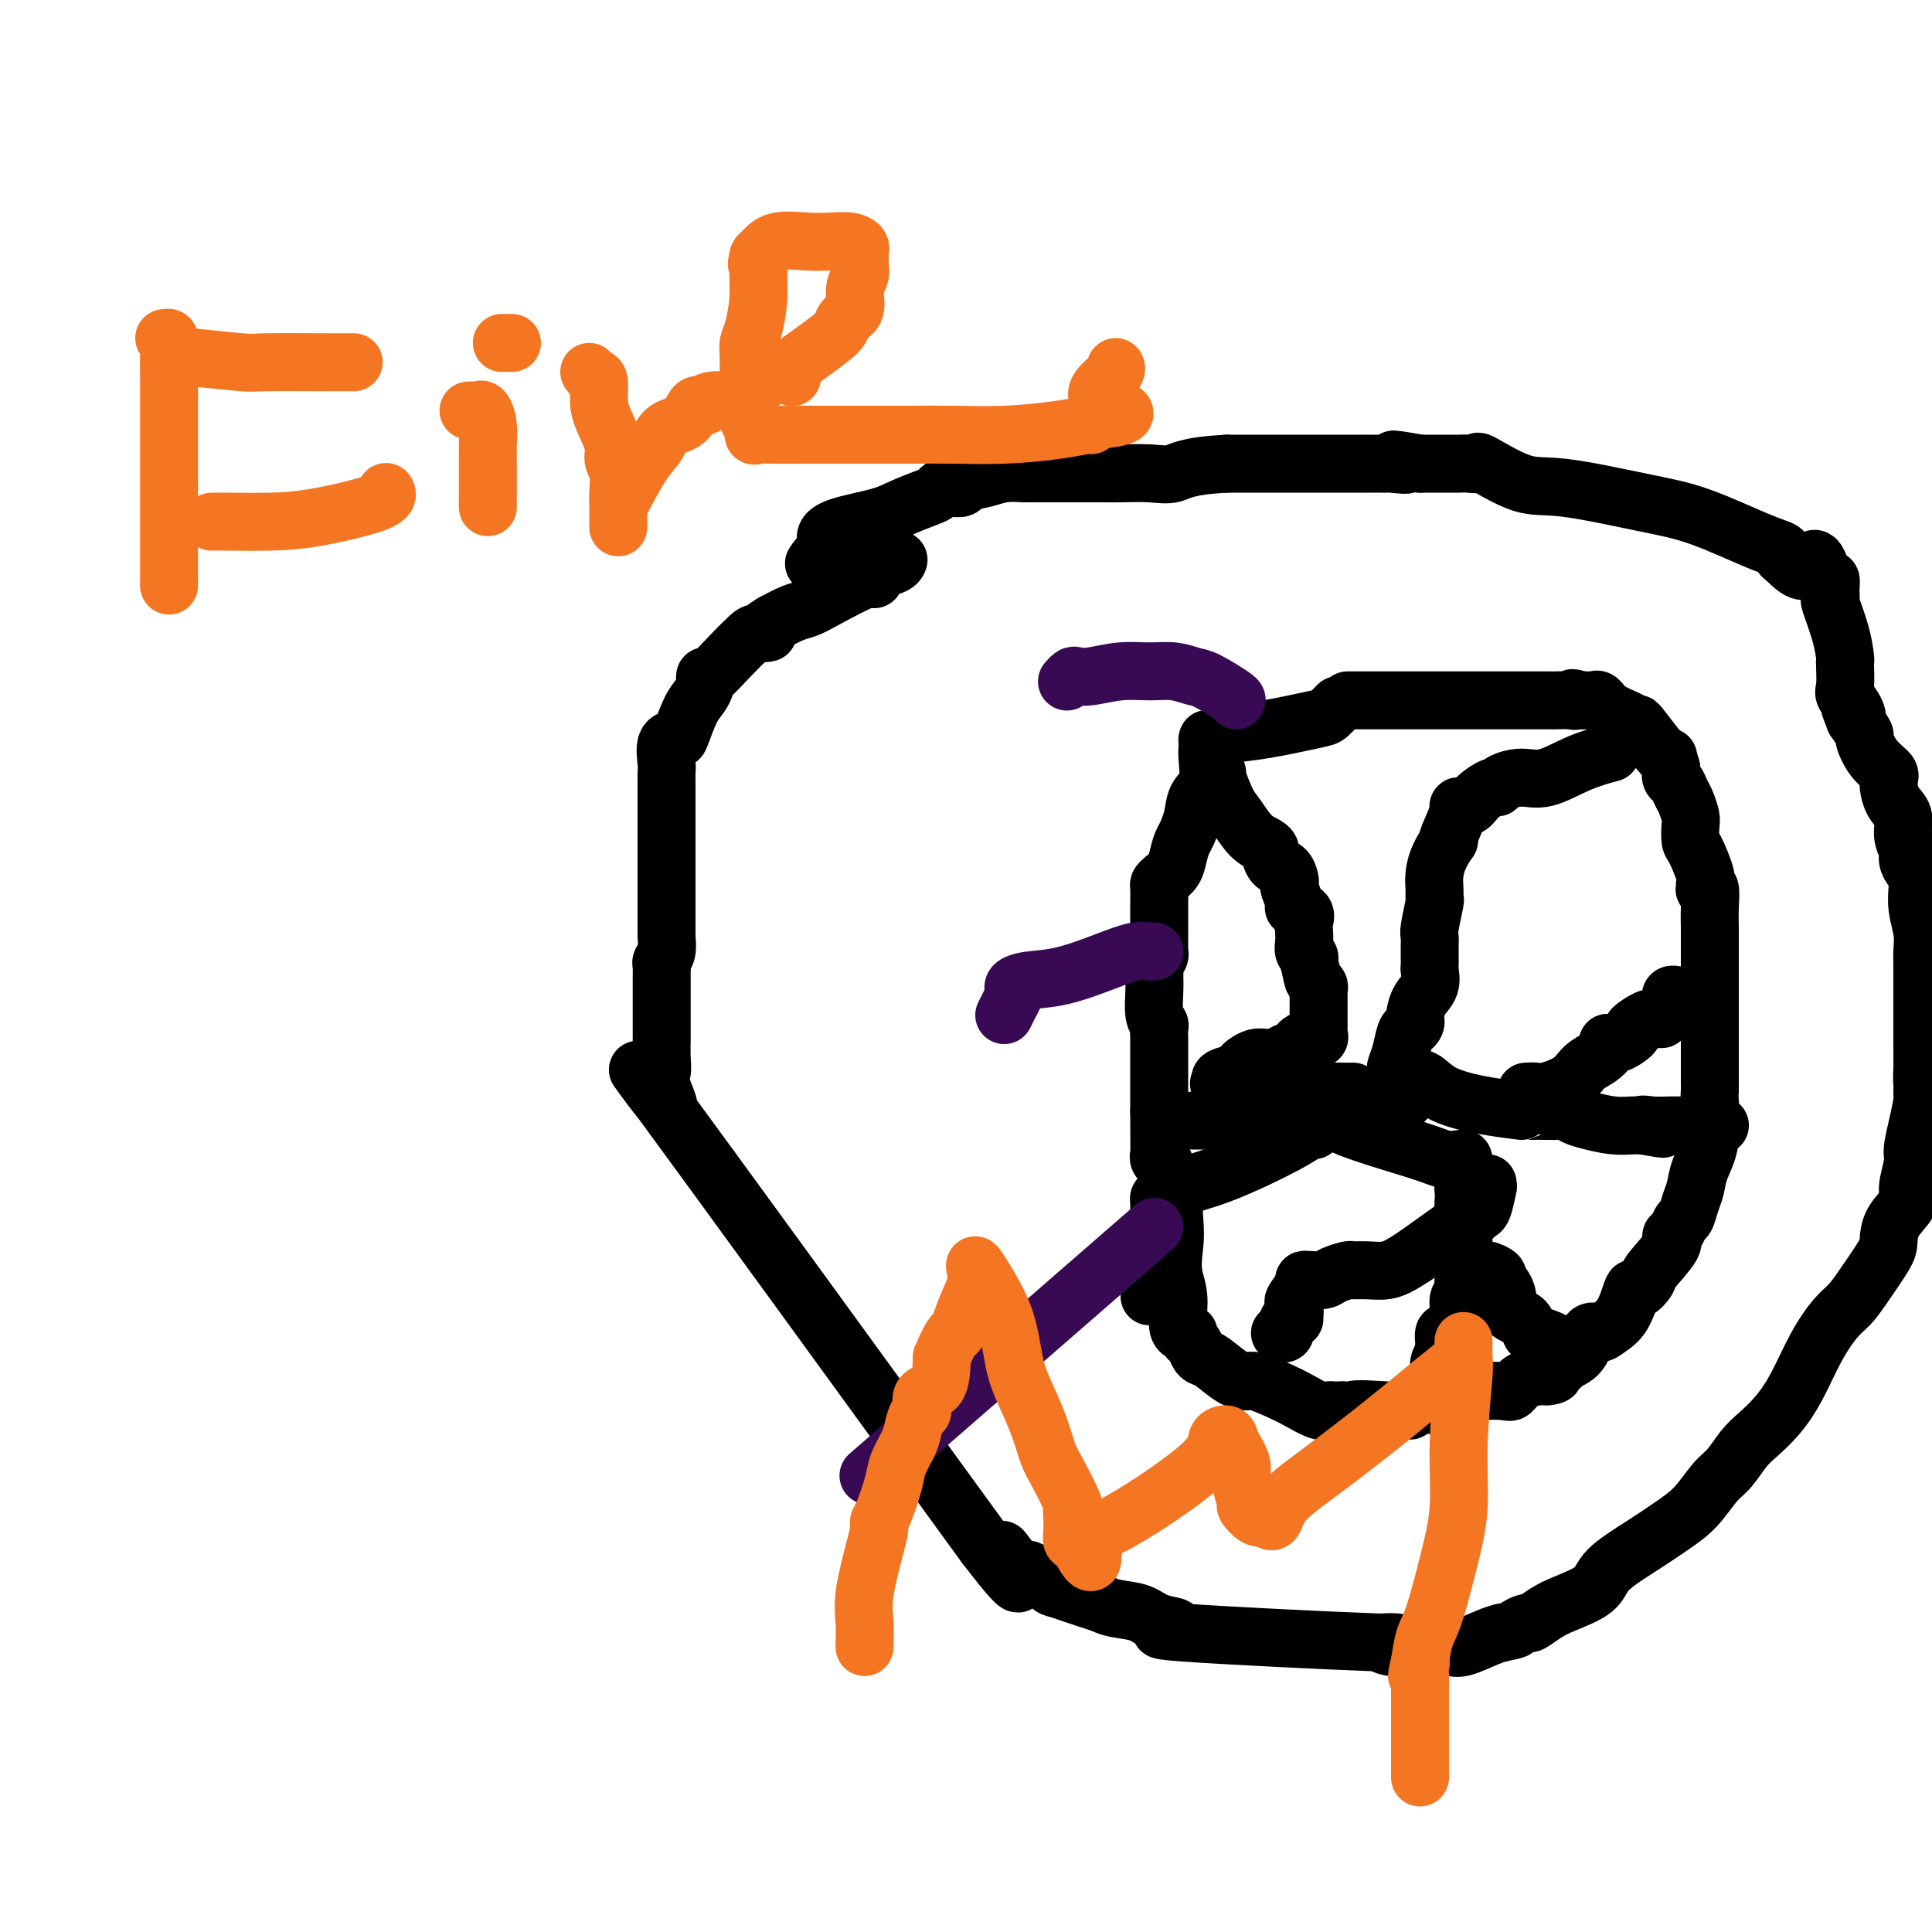
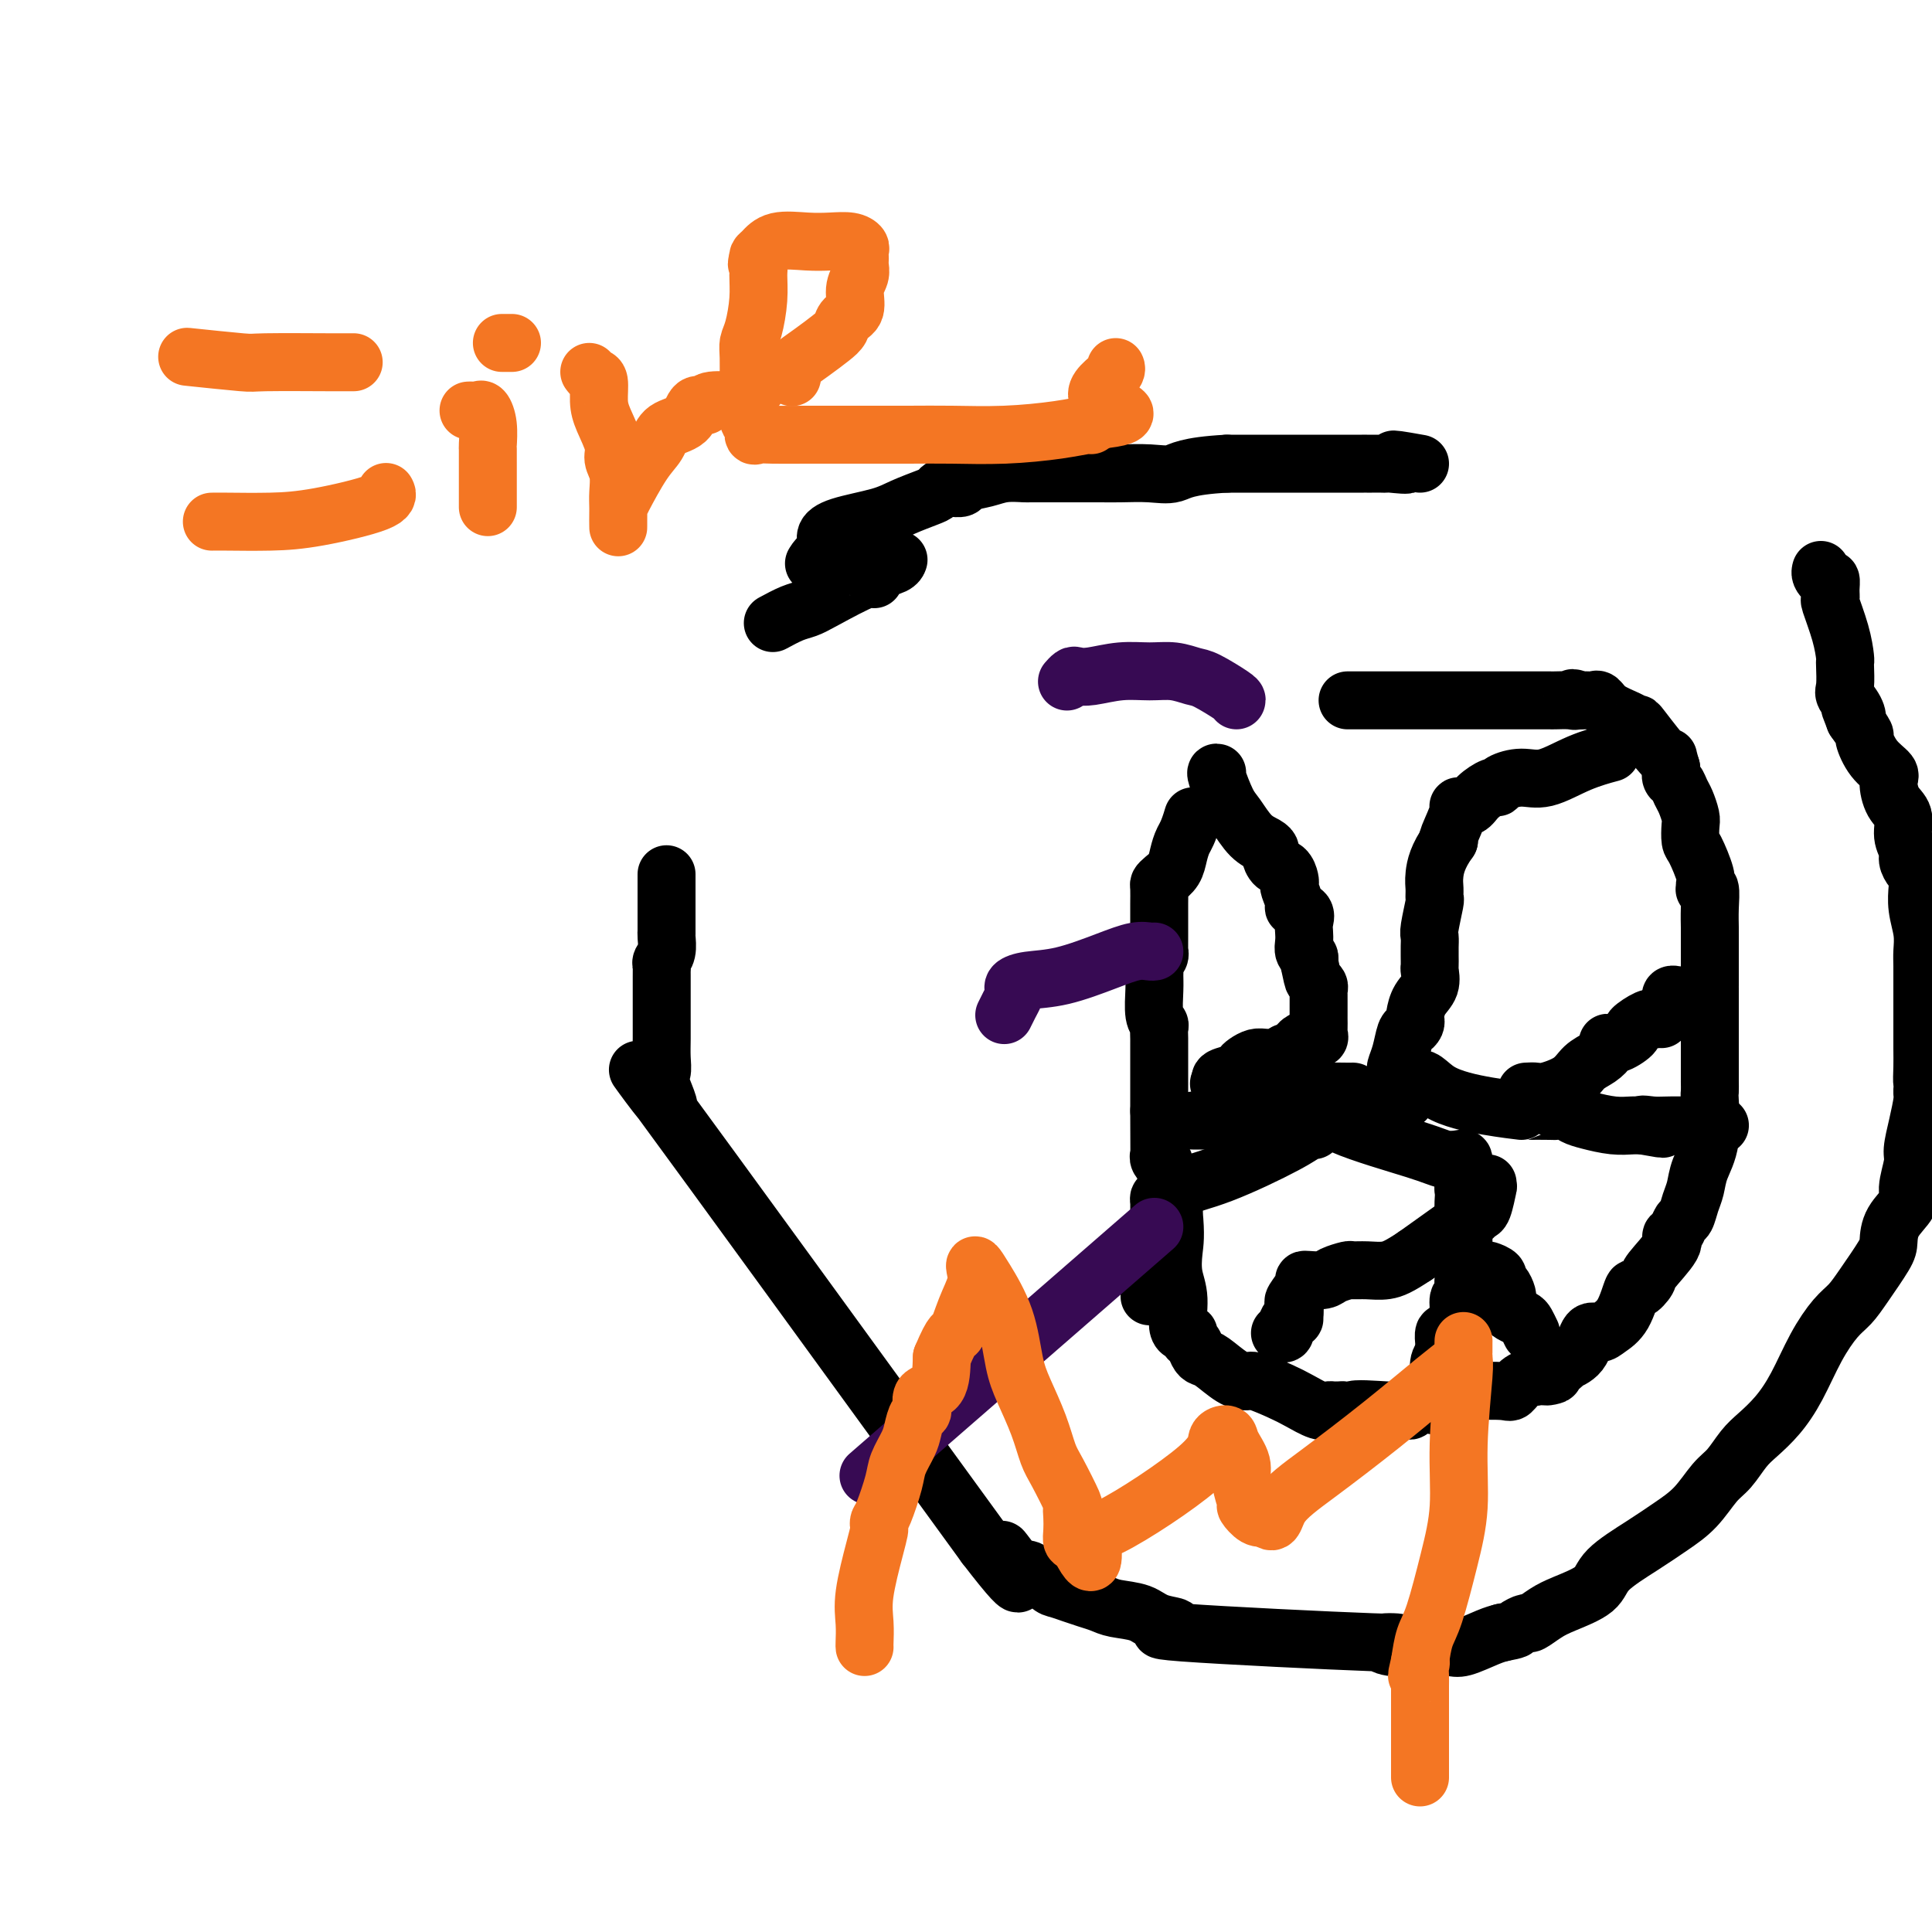
<svg xmlns="http://www.w3.org/2000/svg" viewBox="0 0 400 400" version="1.1">
  <g fill="none" stroke="#000000" stroke-width="12" stroke-linecap="round" stroke-linejoin="round">
    <path d="M186,116c0.030,-0.088 0.061,-0.177 0,0c-0.061,0.177 -0.213,0.618 -1,1c-0.787,0.382 -2.209,0.704 -3,1c-0.791,0.296 -0.949,0.566 -1,1c-0.051,0.434 0.006,1.033 0,1c-0.006,-0.033 -0.076,-0.697 -2,0c-1.924,0.697 -5.701,2.754 -8,4c-2.299,1.246 -3.119,1.682 -4,2c-0.881,0.318 -1.823,0.520 -3,1c-1.177,0.480 -2.588,1.240 -4,2" />
-     <path d="M160,129c-4.147,2.468 -1.514,2.137 -1,2c0.514,-0.137 -1.092,-0.080 -2,0c-0.908,0.080 -1.119,0.182 -2,1c-0.881,0.818 -2.432,2.351 -4,4c-1.568,1.649 -3.155,3.414 -4,4c-0.845,0.586 -0.950,-0.008 -1,0c-0.050,0.008 -0.045,0.619 0,1c0.045,0.381 0.129,0.533 0,1c-0.129,0.467 -0.473,1.250 -1,2c-0.527,0.750 -1.237,1.468 -2,3c-0.763,1.532 -1.577,3.877 -2,5c-0.423,1.123 -0.453,1.025 -1,1c-0.547,-0.025 -1.611,0.022 -2,1c-0.389,0.978 -0.104,2.886 0,4c0.104,1.114 0.028,1.435 0,2c-0.028,0.565 -0.007,1.375 0,2c0.007,0.625 0.002,1.064 0,2c-0.002,0.936 -0.001,2.367 0,3c0.001,0.633 0.000,0.466 0,1c-0.000,0.534 -0.000,1.768 0,3c0.000,1.232 0.000,2.463 0,3c-0.000,0.537 -0.000,0.381 0,1c0.000,0.619 0.000,2.013 0,3c-0.000,0.987 -0.000,1.568 0,2c0.000,0.432 0.000,0.716 0,1" />
    <path d="M138,181c-0.000,4.516 -0.000,2.307 0,2c0.000,-0.307 0.000,1.287 0,2c-0.000,0.713 -0.000,0.546 0,1c0.000,0.454 0.001,1.529 0,3c-0.001,1.471 -0.004,3.340 0,4c0.004,0.660 0.015,0.113 0,0c-0.015,-0.113 -0.057,0.207 0,1c0.057,0.793 0.211,2.058 0,3c-0.211,0.942 -0.789,1.562 -1,2c-0.211,0.438 -0.057,0.693 0,1c0.057,0.307 0.015,0.665 0,1c-0.015,0.335 -0.004,0.648 0,1c0.004,0.352 0.001,0.743 0,1c-0.001,0.257 -0.001,0.379 0,1c0.001,0.621 0.001,1.742 0,3c-0.001,1.258 -0.004,2.652 0,4c0.004,1.348 0.014,2.650 0,4c-0.014,1.350 -0.053,2.749 0,4c0.053,1.251 0.199,2.355 0,3c-0.199,0.645 -0.744,0.833 0,3c0.744,2.167 2.777,6.314 0,3c-2.777,-3.314 -10.365,-14.090 0,0c10.365,14.090 38.682,53.045 67,92" />
    <path d="M204,320c11.182,14.568 5.639,4.989 4,2c-1.639,-2.989 0.628,0.614 2,2c1.372,1.386 1.851,0.557 3,1c1.149,0.443 2.969,2.160 4,3c1.031,0.840 1.274,0.803 2,1c0.726,0.197 1.934,0.629 3,1c1.066,0.371 1.990,0.680 3,1c1.010,0.320 2.104,0.649 3,1c0.896,0.351 1.592,0.723 3,1c1.408,0.277 3.526,0.460 5,1c1.474,0.540 2.302,1.436 4,2c1.698,0.564 4.266,0.796 3,1c-1.266,0.204 -6.365,0.380 2,1c8.365,0.620 30.193,1.683 39,2c8.807,0.317 4.594,-0.112 3,0c-1.594,0.112 -0.567,0.764 1,1c1.567,0.236 3.676,0.057 5,0c1.324,-0.057 1.863,0.010 3,0c1.137,-0.010 2.872,-0.095 4,0c1.128,0.095 1.650,0.372 3,0c1.350,-0.372 3.529,-1.392 5,-2c1.471,-0.608 2.236,-0.804 3,-1" />
    <path d="M311,338c3.349,-0.623 2.721,-0.680 3,-1c0.279,-0.320 1.465,-0.903 2,-1c0.535,-0.097 0.418,0.293 1,0c0.582,-0.293 1.862,-1.267 3,-2c1.138,-0.733 2.134,-1.224 4,-2c1.866,-0.776 4.603,-1.837 6,-3c1.397,-1.163 1.455,-2.430 3,-4c1.545,-1.570 4.577,-3.444 7,-5c2.423,-1.556 4.238,-2.794 6,-4c1.762,-1.206 3.471,-2.380 5,-4c1.529,-1.620 2.877,-3.685 4,-5c1.123,-1.315 2.022,-1.881 3,-3c0.978,-1.119 2.035,-2.790 3,-4c0.965,-1.210 1.837,-1.959 3,-3c1.163,-1.041 2.619,-2.375 4,-4c1.381,-1.625 2.689,-3.541 4,-6c1.311,-2.459 2.624,-5.460 4,-8c1.376,-2.540 2.813,-4.618 4,-6c1.187,-1.382 2.122,-2.066 3,-3c0.878,-0.934 1.697,-2.116 3,-4c1.303,-1.884 3.090,-4.469 4,-6c0.910,-1.531 0.941,-2.007 1,-3c0.059,-0.993 0.145,-2.505 1,-4c0.855,-1.495 2.481,-2.975 3,-4c0.519,-1.025 -0.067,-1.594 0,-3c0.067,-1.406 0.789,-3.647 1,-5c0.211,-1.353 -0.088,-1.816 0,-3c0.088,-1.184 0.562,-3.088 1,-5c0.438,-1.912 0.839,-3.832 1,-5c0.161,-1.168 0.080,-1.584 0,-2" />
    <path d="M398,226c0.464,-3.873 0.124,-2.054 0,-2c-0.124,0.054 -0.033,-1.655 0,-3c0.033,-1.345 0.009,-2.325 0,-4c-0.009,-1.675 -0.002,-4.047 0,-5c0.002,-0.953 0.001,-0.489 0,-1c-0.001,-0.511 -0.000,-1.998 0,-3c0.000,-1.002 0.001,-1.519 0,-2c-0.001,-0.481 -0.004,-0.925 0,-2c0.004,-1.075 0.015,-2.782 0,-4c-0.015,-1.218 -0.057,-1.947 0,-3c0.057,-1.053 0.211,-2.429 0,-4c-0.211,-1.571 -0.788,-3.338 -1,-5c-0.212,-1.662 -0.060,-3.218 0,-4c0.060,-0.782 0.026,-0.790 0,-1c-0.026,-0.210 -0.044,-0.622 0,-1c0.044,-0.378 0.151,-0.722 0,-1c-0.151,-0.278 -0.561,-0.490 -1,-1c-0.439,-0.510 -0.909,-1.317 -1,-2c-0.091,-0.683 0.195,-1.240 0,-2c-0.195,-0.760 -0.873,-1.722 -1,-3c-0.127,-1.278 0.297,-2.872 0,-4c-0.297,-1.128 -1.313,-1.791 -2,-3c-0.687,-1.209 -1.044,-2.963 -1,-4c0.044,-1.037 0.490,-1.358 0,-2c-0.490,-0.642 -1.915,-1.605 -3,-3c-1.085,-1.395 -1.831,-3.222 -2,-4c-0.169,-0.778 0.237,-0.508 0,-1c-0.237,-0.492 -1.119,-1.746 -2,-3" />
    <path d="M384,149c-2.044,-5.161 -0.653,-2.062 0,-1c0.653,1.062 0.567,0.089 0,-1c-0.567,-1.089 -1.616,-2.292 -2,-3c-0.384,-0.708 -0.105,-0.921 0,-2c0.105,-1.079 0.035,-3.025 0,-4c-0.035,-0.975 -0.034,-0.978 0,-1c0.034,-0.022 0.100,-0.064 0,-1c-0.100,-0.936 -0.366,-2.766 -1,-5c-0.634,-2.234 -1.637,-4.871 -2,-6c-0.363,-1.129 -0.087,-0.750 0,-1c0.087,-0.250 -0.015,-1.128 0,-2c0.015,-0.872 0.148,-1.739 0,-2c-0.148,-0.261 -0.578,0.084 -1,0c-0.422,-0.084 -0.835,-0.595 -1,-1c-0.165,-0.405 -0.083,-0.702 0,-1" />
-     <path d="M377,118c-1.539,-4.687 -1.885,-0.905 -3,0c-1.115,0.905 -2.997,-1.066 -4,-2c-1.003,-0.934 -1.125,-0.829 -1,-1c0.125,-0.171 0.499,-0.618 0,-1c-0.499,-0.382 -1.872,-0.701 -5,-2c-3.128,-1.299 -8.013,-3.579 -12,-5c-3.987,-1.421 -7.077,-1.985 -12,-3c-4.923,-1.015 -11.679,-2.482 -16,-3c-4.321,-0.518 -6.207,-0.086 -9,-1c-2.793,-0.914 -6.493,-3.173 -8,-4c-1.507,-0.827 -0.821,-0.222 -1,0c-0.179,0.222 -1.223,0.059 -2,0c-0.777,-0.059 -1.286,-0.016 -2,0c-0.714,0.016 -1.633,0.005 -3,0c-1.367,-0.005 -3.184,-0.002 -5,0" />
    <path d="M294,96c-9.484,-1.702 -4.194,-0.456 -3,0c1.194,0.456 -1.707,0.122 -3,0c-1.293,-0.122 -0.979,-0.033 -1,0c-0.021,0.033 -0.378,0.009 -1,0c-0.622,-0.009 -1.508,-0.002 -2,0c-0.492,0.002 -0.590,0.001 -1,0c-0.410,-0.001 -1.132,-0.000 -1,0c0.132,0.000 1.117,0.000 -1,0c-2.117,-0.000 -7.336,-0.000 -10,0c-2.664,0.000 -2.773,0.000 -3,0c-0.227,-0.000 -0.571,-0.000 -1,0c-0.429,0.000 -0.942,0.000 -1,0c-0.058,-0.000 0.340,-0.000 0,0c-0.340,0.000 -1.417,0.000 -2,0c-0.583,-0.000 -0.672,-0.000 -1,0c-0.328,0.000 -0.896,0.000 -1,0c-0.104,-0.000 0.256,-0.000 -1,0c-1.256,0.000 -4.128,0.000 -7,0" />
    <path d="M254,96c-8.459,0.453 -9.607,1.585 -11,2c-1.393,0.415 -3.033,0.111 -5,0c-1.967,-0.111 -4.263,-0.030 -6,0c-1.737,0.030 -2.916,0.008 -4,0c-1.084,-0.008 -2.074,-0.002 -4,0c-1.926,0.002 -4.790,0.001 -6,0c-1.210,-0.001 -0.767,-0.001 -1,0c-0.233,0.001 -1.142,0.003 -2,0c-0.858,-0.003 -1.666,-0.012 -2,0c-0.334,0.012 -0.193,0.046 -1,0c-0.807,-0.046 -2.563,-0.170 -4,0c-1.437,0.170 -2.556,0.634 -4,1c-1.444,0.366 -3.213,0.633 -4,1c-0.787,0.367 -0.592,0.834 -1,1c-0.408,0.166 -1.419,0.033 -2,0c-0.581,-0.033 -0.732,0.036 -1,0c-0.268,-0.036 -0.654,-0.175 -1,0c-0.346,0.175 -0.652,0.666 -1,1c-0.348,0.334 -0.738,0.512 -2,1c-1.262,0.488 -3.394,1.285 -5,2c-1.606,0.715 -2.684,1.349 -5,2c-2.316,0.651 -5.868,1.319 -8,2c-2.132,0.681 -2.843,1.376 -3,2c-0.157,0.624 0.241,1.178 0,2c-0.241,0.822 -1.120,1.911 -2,3" />
    <path d="M169,116c-0.833,1.167 -0.417,0.583 0,0" />
-     <path d="M277,146c-0.760,0.787 -1.520,1.574 -2,2c-0.480,0.426 -0.678,0.492 -3,1c-2.322,0.508 -6.766,1.460 -10,2c-3.234,0.540 -5.259,0.670 -7,1c-1.741,0.330 -3.199,0.862 -4,1c-0.801,0.138 -0.945,-0.118 -1,0c-0.055,0.118 -0.021,0.610 0,1c0.021,0.390 0.031,0.676 0,1c-0.031,0.324 -0.101,0.685 0,2c0.101,1.315 0.373,3.585 0,5c-0.373,1.415 -1.392,1.976 -2,3c-0.608,1.024 -0.804,2.512 -1,4" />
    <path d="M247,169c-1.020,3.467 -1.569,4.134 -2,5c-0.431,0.866 -0.742,1.932 -1,3c-0.258,1.068 -0.461,2.139 -1,3c-0.539,0.861 -1.412,1.512 -2,2c-0.588,0.488 -0.890,0.812 -1,1c-0.110,0.188 -0.030,0.240 0,1c0.030,0.760 0.008,2.227 0,3c-0.008,0.773 -0.001,0.851 0,2c0.001,1.149 -0.004,3.369 0,5c0.004,1.631 0.015,2.674 0,3c-0.015,0.326 -0.057,-0.065 0,0c0.057,0.065 0.212,0.584 0,1c-0.212,0.416 -0.790,0.727 -1,1c-0.210,0.273 -0.053,0.507 0,1c0.053,0.493 0.000,1.245 0,2c-0.000,0.755 0.053,1.515 0,3c-0.053,1.485 -0.210,3.697 0,5c0.210,1.303 0.788,1.698 1,2c0.212,0.302 0.057,0.512 0,1c-0.057,0.488 -0.015,1.253 0,2c0.015,0.747 0.004,1.475 0,2c-0.004,0.525 -0.001,0.848 0,1c0.001,0.152 0.000,0.135 0,1c-0.000,0.865 -0.000,2.613 0,4c0.000,1.387 0.000,2.413 0,3c-0.000,0.587 -0.000,0.735 0,1c0.000,0.265 0.000,0.648 0,1c-0.000,0.352 -0.000,0.672 0,1c0.000,0.328 0.000,0.664 0,1" />
    <path d="M240,230c0.017,8.650 0.060,8.777 0,9c-0.060,0.223 -0.223,0.544 0,1c0.223,0.456 0.830,1.048 1,1c0.170,-0.048 -0.099,-0.734 0,0c0.099,0.734 0.565,2.890 1,4c0.435,1.110 0.839,1.174 1,2c0.161,0.826 0.081,2.413 0,4" />
    <path d="M243,251c0.483,4.813 0.190,6.347 0,8c-0.190,1.653 -0.276,3.427 0,5c0.276,1.573 0.914,2.945 1,5c0.086,2.055 -0.380,4.792 0,6c0.380,1.208 1.607,0.888 2,1c0.393,0.112 -0.048,0.658 0,1c0.048,0.342 0.585,0.480 1,1c0.415,0.520 0.706,1.422 1,2c0.294,0.578 0.590,0.833 1,1c0.410,0.167 0.935,0.247 2,1c1.065,0.753 2.671,2.179 4,3c1.329,0.821 2.380,1.037 3,1c0.620,-0.037 0.810,-0.325 2,0c1.190,0.325 3.379,1.264 5,2c1.621,0.736 2.672,1.269 4,2c1.328,0.731 2.933,1.660 4,2c1.067,0.340 1.595,0.091 2,0c0.405,-0.091 0.686,-0.025 1,0c0.314,0.025 0.661,0.007 1,0c0.339,-0.007 0.669,-0.004 1,0" />
    <path d="M278,292c4.730,1.855 1.554,0.494 2,0c0.446,-0.494 4.513,-0.121 7,0c2.487,0.121 3.394,-0.009 4,0c0.606,0.009 0.910,0.156 1,0c0.090,-0.156 -0.034,-0.616 1,-1c1.034,-0.384 3.225,-0.691 4,-1c0.775,-0.309 0.134,-0.619 1,-1c0.866,-0.381 3.240,-0.832 5,-1c1.760,-0.168 2.908,-0.052 3,0c0.092,0.052 -0.870,0.039 0,0c0.870,-0.039 3.573,-0.103 5,0c1.427,0.103 1.576,0.374 2,0c0.424,-0.374 1.121,-1.393 2,-2c0.879,-0.607 1.939,-0.804 3,-1" />
    <path d="M318,285c6.464,-0.974 2.624,0.092 2,0c-0.624,-0.092 1.969,-1.341 3,-2c1.031,-0.659 0.502,-0.729 1,-1c0.498,-0.271 2.024,-0.744 3,-2c0.976,-1.256 1.403,-3.294 2,-4c0.597,-0.706 1.363,-0.078 2,0c0.637,0.078 1.145,-0.392 2,-1c0.855,-0.608 2.057,-1.353 3,-3c0.943,-1.647 1.627,-4.195 2,-5c0.373,-0.805 0.435,0.135 1,0c0.565,-0.135 1.633,-1.344 2,-2c0.367,-0.656 0.035,-0.757 1,-2c0.965,-1.243 3.228,-3.627 4,-5c0.772,-1.373 0.052,-1.736 0,-2c-0.052,-0.264 0.564,-0.429 1,-1c0.436,-0.571 0.693,-1.547 1,-2c0.307,-0.453 0.664,-0.381 1,-1c0.336,-0.619 0.650,-1.928 1,-3c0.350,-1.072 0.735,-1.907 1,-3c0.265,-1.093 0.411,-2.444 1,-4c0.589,-1.556 1.622,-3.316 2,-6c0.378,-2.684 0.101,-6.291 0,-8c-0.101,-1.709 -0.027,-1.520 0,-2c0.027,-0.480 0.007,-1.629 0,-2c-0.007,-0.371 -0.002,0.037 0,0c0.002,-0.037 0.001,-0.518 0,-1" />
    <path d="M354,223c0.000,-2.108 0.000,-0.879 0,-1c-0.000,-0.121 -0.000,-1.592 0,-3c0.000,-1.408 0.000,-2.752 0,-4c-0.000,-1.248 -0.000,-2.401 0,-4c0.000,-1.599 0.000,-3.645 0,-5c-0.000,-1.355 -0.000,-2.020 0,-2c0.000,0.020 0.001,0.726 0,-1c-0.001,-1.726 -0.004,-5.885 0,-8c0.004,-2.115 0.015,-2.188 0,-3c-0.015,-0.812 -0.057,-2.364 0,-4c0.057,-1.636 0.213,-3.355 0,-4c-0.213,-0.645 -0.796,-0.215 -1,0c-0.204,0.215 -0.030,0.214 0,0c0.030,-0.214 -0.083,-0.642 0,-1c0.083,-0.358 0.363,-0.647 0,-2c-0.363,-1.353 -1.368,-3.770 -2,-5c-0.632,-1.230 -0.890,-1.274 -1,-2c-0.110,-0.726 -0.071,-2.135 0,-3c0.071,-0.865 0.173,-1.187 0,-2c-0.173,-0.813 -0.621,-2.118 -1,-3c-0.379,-0.882 -0.689,-1.339 -1,-2c-0.311,-0.661 -0.622,-1.524 -1,-2c-0.378,-0.476 -0.822,-0.565 -1,-1c-0.178,-0.435 -0.089,-1.218 0,-2" />
    <path d="M346,159c-1.172,-3.970 -0.103,-1.395 -1,-2c-0.897,-0.605 -3.760,-4.390 -5,-6c-1.240,-1.610 -0.857,-1.044 -1,-1c-0.143,0.044 -0.812,-0.433 -2,-1c-1.188,-0.567 -2.896,-1.224 -4,-2c-1.104,-0.776 -1.605,-1.672 -2,-2c-0.395,-0.328 -0.683,-0.088 -1,0c-0.317,0.088 -0.662,0.024 -1,0c-0.338,-0.024 -0.668,-0.007 -1,0c-0.332,0.007 -0.666,0.003 -1,0" />
    <path d="M327,145c-2.221,-0.928 -1.274,-0.249 -1,0c0.274,0.249 -0.125,0.067 -1,0c-0.875,-0.067 -2.224,-0.018 -3,0c-0.776,0.018 -0.978,0.005 -1,0c-0.022,-0.005 0.135,-0.001 -1,0c-1.135,0.001 -3.563,0.000 -5,0c-1.437,-0.000 -1.884,-0.000 -4,0c-2.116,0.000 -5.901,0.000 -8,0c-2.099,-0.000 -2.512,-0.000 -4,0c-1.488,0.000 -4.052,0.000 -6,0c-1.948,-0.000 -3.279,-0.000 -4,0c-0.721,0.000 -0.831,0.000 -1,0c-0.169,-0.000 -0.398,-0.000 -1,0c-0.602,0.000 -1.576,0.000 -2,0c-0.424,-0.000 -0.296,-0.000 -1,0c-0.704,0.000 -2.240,0.000 -3,0c-0.760,-0.000 -0.743,-0.000 -1,0c-0.257,0.000 -0.788,0.000 -1,0c-0.212,-0.000 -0.106,-0.000 0,0" />
    <path d="M252,160c-0.184,-0.081 -0.369,-0.162 0,1c0.369,1.162 1.290,3.569 2,5c0.710,1.431 1.209,1.888 2,3c0.791,1.112 1.874,2.879 3,4c1.126,1.121 2.294,1.595 3,2c0.706,0.405 0.949,0.742 1,1c0.051,0.258 -0.091,0.437 0,1c0.091,0.563 0.416,1.511 1,2c0.584,0.489 1.429,0.520 2,1c0.571,0.480 0.869,1.410 1,2c0.131,0.590 0.095,0.840 0,1c-0.095,0.160 -0.250,0.231 0,1c0.250,0.769 0.904,2.236 1,3c0.096,0.764 -0.366,0.823 0,1c0.366,0.177 1.561,0.471 2,1c0.439,0.529 0.121,1.294 0,2c-0.121,0.706 -0.046,1.355 0,2c0.046,0.645 0.064,1.286 0,2c-0.064,0.714 -0.210,1.500 0,2c0.210,0.500 0.774,0.714 1,1c0.226,0.286 0.113,0.643 0,1" />
    <path d="M271,199c0.785,3.489 0.746,3.712 1,4c0.254,0.288 0.800,0.640 1,1c0.200,0.360 0.054,0.726 0,1c-0.054,0.274 -0.014,0.456 0,1c0.014,0.544 0.004,1.450 0,2c-0.004,0.550 -0.001,0.743 0,1c0.001,0.257 -0.000,0.579 0,1c0.000,0.421 0.002,0.940 0,1c-0.002,0.060 -0.006,-0.338 0,0c0.006,0.338 0.022,1.414 0,2c-0.022,0.586 -0.083,0.682 0,1c0.083,0.318 0.311,0.858 0,1c-0.311,0.142 -1.161,-0.116 -2,0c-0.839,0.116 -1.668,0.604 -2,1c-0.332,0.396 -0.166,0.698 0,1" />
    <path d="M269,217c-1.007,0.862 -1.526,1.015 -2,1c-0.474,-0.015 -0.904,-0.200 -1,0c-0.096,0.200 0.140,0.785 0,1c-0.140,0.215 -0.657,0.061 -1,0c-0.343,-0.061 -0.512,-0.027 -1,0c-0.488,0.027 -1.294,0.049 -2,0c-0.706,-0.049 -1.310,-0.168 -2,0c-0.690,0.168 -1.464,0.622 -2,1c-0.536,0.378 -0.834,0.679 -1,1c-0.166,0.321 -0.198,0.663 -1,1c-0.802,0.337 -2.372,0.668 -3,1c-0.628,0.332 -0.314,0.666 0,1" />
    <path d="M253,224c-1.991,0.962 1.032,-0.135 3,0c1.968,0.135 2.881,1.500 4,2c1.119,0.500 2.444,0.134 6,0c3.556,-0.134 9.342,-0.036 12,0c2.658,0.036 2.188,0.010 2,0c-0.188,-0.010 -0.094,-0.005 0,0" />
    <path d="M266,221c-1.688,3.329 -3.375,6.657 -5,8c-1.625,1.343 -3.187,0.700 -4,1c-0.813,0.300 -0.877,1.545 -1,2c-0.123,0.455 -0.306,0.122 -1,0c-0.694,-0.122 -1.899,-0.033 -2,0c-0.101,0.033 0.901,0.009 0,0c-0.901,-0.009 -3.704,-0.002 -5,0c-1.296,0.002 -1.085,0.001 -1,0c0.085,-0.001 0.042,-0.000 0,0" />
    <path d="M266,228c0.464,-0.028 0.928,-0.056 2,0c1.072,0.056 2.753,0.197 4,1c1.247,0.803 2.061,2.267 6,4c3.939,1.733 11.003,3.736 15,5c3.997,1.264 4.927,1.788 6,2c1.073,0.212 2.287,0.112 3,0c0.713,-0.112 0.923,-0.235 1,0c0.077,0.235 0.021,0.827 0,1c-0.021,0.173 -0.006,-0.072 0,0c0.006,0.072 0.001,0.463 0,1c-0.001,0.537 -0.000,1.222 0,2c0.000,0.778 0.000,1.651 0,2c-0.000,0.349 -0.000,0.175 0,0" />
    <path d="M303,246c0.155,1.411 0.041,1.937 0,3c-0.041,1.063 -0.011,2.663 0,4c0.011,1.337 0.003,2.410 0,3c-0.003,0.590 -0.001,0.697 0,1c0.001,0.303 -0.000,0.801 0,1c0.000,0.199 0.001,0.099 0,1c-0.001,0.901 -0.004,2.803 0,4c0.004,1.197 0.016,1.690 0,2c-0.016,0.310 -0.060,0.439 0,1c0.060,0.561 0.224,1.556 0,2c-0.224,0.444 -0.834,0.338 -1,1c-0.166,0.662 0.113,2.093 0,3c-0.113,0.907 -0.619,1.290 -1,2c-0.381,0.710 -0.638,1.748 -1,2c-0.362,0.252 -0.829,-0.283 -1,0c-0.171,0.283 -0.046,1.385 0,2c0.046,0.615 0.012,0.742 0,1c-0.012,0.258 -0.004,0.645 0,1c0.004,0.355 0.002,0.677 0,1" />
    <path d="M299,281c-0.558,5.694 0.048,2.429 0,1c-0.048,-1.429 -0.749,-1.024 -1,0c-0.251,1.024 -0.053,2.666 0,3c0.053,0.334 -0.038,-0.639 0,0c0.038,0.639 0.206,2.889 0,4c-0.206,1.111 -0.787,1.081 -1,1c-0.213,-0.081 -0.057,-0.214 0,0c0.057,0.214 0.016,0.775 0,1c-0.016,0.225 -0.008,0.112 0,0" />
    <path d="M333,156c0.500,-0.134 0.999,-0.268 0,0c-0.999,0.268 -3.497,0.938 -6,2c-2.503,1.062 -5.012,2.518 -7,3c-1.988,0.482 -3.457,-0.009 -5,0c-1.543,0.009 -3.161,0.518 -4,1c-0.839,0.482 -0.898,0.939 -1,1c-0.102,0.061 -0.246,-0.272 -1,0c-0.754,0.272 -2.118,1.148 -3,2c-0.882,0.852 -1.280,1.678 -2,2c-0.720,0.322 -1.760,0.138 -2,0c-0.240,-0.138 0.320,-0.229 0,1c-0.320,1.229 -1.520,3.780 -2,5c-0.480,1.220 -0.240,1.110 0,1" />
    <path d="M300,174c-2.382,3.293 -2.838,5.527 -3,7c-0.162,1.473 -0.029,2.187 0,3c0.029,0.813 -0.045,1.727 0,2c0.045,0.273 0.208,-0.095 0,1c-0.208,1.095 -0.788,3.654 -1,5c-0.212,1.346 -0.057,1.478 0,2c0.057,0.522 0.015,1.434 0,2c-0.015,0.566 -0.002,0.788 0,1c0.002,0.212 -0.006,0.415 0,1c0.006,0.585 0.026,1.551 0,2c-0.026,0.449 -0.098,0.382 0,1c0.098,0.618 0.367,1.920 0,3c-0.367,1.080 -1.369,1.939 -2,3c-0.631,1.061 -0.890,2.323 -1,3c-0.110,0.677 -0.071,0.768 0,1c0.071,0.232 0.173,0.605 0,1c-0.173,0.395 -0.620,0.813 -1,1c-0.380,0.187 -0.692,0.144 -1,1c-0.308,0.856 -0.613,2.611 -1,4c-0.387,1.389 -0.856,2.414 -1,3c-0.144,0.586 0.038,0.735 0,1c-0.038,0.265 -0.297,0.647 0,1c0.297,0.353 1.148,0.676 2,1" />
    <path d="M291,224c-1.111,7.658 0.612,1.803 2,0c1.388,-1.803 2.443,0.445 5,2c2.557,1.555 6.617,2.417 10,3c3.383,0.583 6.089,0.887 7,1c0.911,0.113 0.025,0.033 1,0c0.975,-0.033 3.809,-0.020 5,0c1.191,0.020 0.737,0.048 1,0c0.263,-0.048 1.243,-0.170 2,0c0.757,0.170 1.293,0.634 2,1c0.707,0.366 1.587,0.634 3,1c1.413,0.366 3.358,0.830 5,1c1.642,0.170 2.981,0.046 4,0c1.019,-0.046 1.720,-0.013 2,0c0.280,0.013 0.140,0.007 0,0" />
    <path d="M340,233c7.783,1.392 2.739,0.373 1,0c-1.739,-0.373 -0.175,-0.100 1,0c1.175,0.100 1.961,0.027 4,0c2.039,-0.027 5.331,-0.007 7,0c1.669,0.007 1.715,0.002 2,0c0.285,-0.002 0.807,-0.001 1,0c0.193,0.001 0.055,0.000 0,0c-0.055,-0.000 -0.028,-0.000 0,0" />
    <path d="M272,234c-0.184,-0.178 -0.367,-0.355 -1,0c-0.633,0.355 -1.714,1.243 -5,3c-3.286,1.757 -8.775,4.383 -13,6c-4.225,1.617 -7.185,2.224 -9,3c-1.815,0.776 -2.486,1.720 -3,2c-0.514,0.280 -0.873,-0.104 -1,0c-0.127,0.104 -0.024,0.696 0,1c0.024,0.304 -0.032,0.319 0,1c0.032,0.681 0.152,2.028 0,3c-0.152,0.972 -0.577,1.570 -1,2c-0.423,0.430 -0.845,0.693 -1,1c-0.155,0.307 -0.044,0.659 0,1c0.044,0.341 0.022,0.670 0,1" />
    <path d="M238,258c-0.464,1.761 -0.124,1.162 0,1c0.124,-0.162 0.033,0.111 0,1c-0.033,0.889 -0.009,2.393 0,4c0.009,1.607 0.003,3.316 0,4c-0.003,0.684 -0.001,0.342 0,0" />
    <path d="M308,245c-0.023,0.538 -0.047,1.075 0,1c0.047,-0.075 0.164,-0.764 0,0c-0.164,0.764 -0.610,2.979 -1,4c-0.390,1.021 -0.723,0.848 -1,1c-0.277,0.152 -0.497,0.628 -1,1c-0.503,0.372 -1.289,0.639 -2,1c-0.711,0.361 -1.346,0.818 -3,2c-1.654,1.182 -4.327,3.091 -7,5" />
    <path d="M293,260c-3.330,2.227 -4.653,2.796 -6,3c-1.347,0.204 -2.716,0.044 -4,0c-1.284,-0.044 -2.484,0.027 -3,0c-0.516,-0.027 -0.349,-0.151 -1,0c-0.651,0.151 -2.120,0.577 -3,1c-0.880,0.423 -1.172,0.842 -2,1c-0.828,0.158 -2.194,0.055 -3,0c-0.806,-0.055 -1.053,-0.062 -1,0c0.053,0.062 0.406,0.192 0,1c-0.406,0.808 -1.571,2.295 -2,3c-0.429,0.705 -0.123,0.630 0,1c0.123,0.370 0.061,1.185 0,2" />
    <path d="M268,272c-0.419,1.343 0.032,1.201 0,1c-0.032,-0.201 -0.548,-0.460 -1,0c-0.452,0.460 -0.839,1.640 -1,2c-0.161,0.360 -0.095,-0.099 0,0c0.095,0.099 0.218,0.758 0,1c-0.218,0.242 -0.777,0.069 -1,0c-0.223,-0.069 -0.112,-0.035 0,0" />
    <path d="M316,226c0.752,-0.040 1.503,-0.079 2,0c0.497,0.079 0.739,0.277 2,0c1.261,-0.277 3.539,-1.031 5,-2c1.461,-0.969 2.103,-2.155 3,-3c0.897,-0.845 2.049,-1.349 3,-2c0.951,-0.651 1.703,-1.450 2,-2c0.297,-0.550 0.140,-0.853 0,-1c-0.140,-0.147 -0.262,-0.138 0,0c0.262,0.138 0.908,0.405 2,0c1.092,-0.405 2.632,-1.482 3,-2c0.368,-0.518 -0.434,-0.479 0,-1c0.434,-0.521 2.106,-1.604 3,-2c0.894,-0.396 1.010,-0.107 1,0c-0.010,0.107 -0.146,0.030 0,0c0.146,-0.030 0.573,-0.015 1,0" />
    <path d="M343,211c2.890,-1.891 1.114,-0.117 1,0c-0.114,0.117 1.434,-1.421 2,-2c0.566,-0.579 0.151,-0.197 0,0c-0.151,0.197 -0.037,0.211 0,0c0.037,-0.211 -0.004,-0.645 0,-1c0.004,-0.355 0.053,-0.631 0,-1c-0.053,-0.369 -0.206,-0.830 0,-1c0.206,-0.170 0.773,-0.049 1,0c0.227,0.049 0.113,0.024 0,0" />
    <path d="M307,263c0.190,-0.087 0.380,-0.174 1,0c0.620,0.174 1.669,0.610 2,1c0.331,0.390 -0.055,0.734 0,1c0.055,0.266 0.550,0.452 1,1c0.450,0.548 0.855,1.456 1,2c0.145,0.544 0.032,0.723 0,1c-0.032,0.277 0.019,0.651 0,1c-0.019,0.349 -0.107,0.674 0,1c0.107,0.326 0.410,0.654 1,1c0.590,0.346 1.466,0.708 2,1c0.534,0.292 0.724,0.512 1,1c0.276,0.488 0.638,1.244 1,2" />
-     <path d="M317,276c1.972,2.250 1.901,1.374 2,1c0.099,-0.374 0.367,-0.244 1,0c0.633,0.244 1.632,0.604 2,1c0.368,0.396 0.105,0.827 0,1c-0.105,0.173 -0.053,0.086 0,0" />
  </g>
  <g fill="none" stroke="#370A53" stroke-width="12" stroke-linecap="round" stroke-linejoin="round">
    <path d="M256,145c0.077,-0.105 0.154,-0.210 -1,-1c-1.154,-0.790 -3.538,-2.265 -5,-3c-1.462,-0.735 -2.001,-0.729 -3,-1c-0.999,-0.271 -2.456,-0.818 -4,-1c-1.544,-0.182 -3.173,0.003 -5,0c-1.827,-0.003 -3.852,-0.193 -6,0c-2.148,0.193 -4.418,0.770 -6,1c-1.582,0.230 -2.476,0.113 -3,0c-0.524,-0.113 -0.680,-0.223 -1,0c-0.320,0.223 -0.806,0.778 -1,1c-0.194,0.222 -0.097,0.111 0,0" />
    <path d="M239,197c-0.205,0.038 -0.411,0.076 -1,0c-0.589,-0.076 -1.563,-0.266 -3,0c-1.437,0.266 -3.338,0.989 -6,2c-2.662,1.011 -6.086,2.312 -9,3c-2.914,0.688 -5.320,0.764 -7,1c-1.680,0.236 -2.636,0.631 -3,1c-0.364,0.369 -0.136,0.712 0,1c0.136,0.288 0.181,0.520 0,1c-0.181,0.480 -0.587,1.206 -1,2c-0.413,0.794 -0.832,1.655 -1,2c-0.168,0.345 -0.084,0.172 0,0" />
    <path d="M239,254c-22.500,19.583 -45.000,39.167 -54,47c-9.000,7.833 -4.500,3.917 0,0" />
  </g>
  <g fill="none" stroke="#F47623" stroke-width="12" stroke-linecap="round" stroke-linejoin="round">
    <path d="M179,341c-0.014,-0.087 -0.028,-0.174 0,-1c0.028,-0.826 0.099,-2.392 0,-4c-0.099,-1.608 -0.367,-3.257 0,-6c0.367,-2.743 1.368,-6.580 2,-9c0.632,-2.420 0.894,-3.425 1,-4c0.106,-0.575 0.055,-0.722 0,-1c-0.055,-0.278 -0.113,-0.686 0,-1c0.113,-0.314 0.398,-0.534 1,-2c0.602,-1.466 1.523,-4.180 2,-6c0.477,-1.820 0.511,-2.748 1,-4c0.489,-1.252 1.435,-2.829 2,-4c0.565,-1.171 0.750,-1.935 1,-3c0.250,-1.065 0.564,-2.432 1,-3c0.436,-0.568 0.993,-0.338 1,-1c0.007,-0.662 -0.537,-2.217 0,-3c0.537,-0.783 2.153,-0.795 3,-2c0.847,-1.205 0.923,-3.602 1,-6" />
    <path d="M195,281c2.447,-5.849 2.564,-4.473 3,-5c0.436,-0.527 1.193,-2.959 2,-5c0.807,-2.041 1.666,-3.691 2,-5c0.334,-1.309 0.145,-2.276 0,-3c-0.145,-0.724 -0.244,-1.204 0,-1c0.244,0.204 0.831,1.091 2,3c1.169,1.909 2.918,4.839 4,8c1.082,3.161 1.496,6.551 2,9c0.504,2.449 1.099,3.956 2,6c0.901,2.044 2.108,4.623 3,7c0.892,2.377 1.468,4.551 2,6c0.532,1.449 1.018,2.173 2,4c0.982,1.827 2.458,4.756 3,6c0.542,1.244 0.148,0.803 0,1c-0.148,0.197 -0.050,1.032 0,2c0.050,0.968 0.052,2.068 0,3c-0.052,0.932 -0.158,1.695 0,2c0.158,0.305 0.579,0.153 1,0" />
    <path d="M223,319c3.963,8.675 3.370,2.362 3,0c-0.370,-2.362 -0.518,-0.772 4,-3c4.518,-2.228 13.702,-8.273 18,-12c4.298,-3.727 3.711,-5.135 4,-6c0.289,-0.865 1.455,-1.188 2,-1c0.545,0.188 0.470,0.885 1,2c0.530,1.115 1.665,2.646 2,4c0.335,1.354 -0.128,2.531 0,4c0.128,1.469 0.849,3.229 1,4c0.151,0.771 -0.267,0.554 0,1c0.267,0.446 1.219,1.556 2,2c0.781,0.444 1.390,0.222 2,0" />
    <path d="M262,314c1.910,2.319 1.685,0.118 3,-2c1.315,-2.118 4.170,-4.151 8,-7c3.830,-2.849 8.634,-6.514 13,-10c4.366,-3.486 8.294,-6.793 11,-9c2.706,-2.207 4.189,-3.312 5,-4c0.811,-0.688 0.949,-0.958 1,-1c0.051,-0.042 0.014,0.144 0,0c-0.014,-0.144 -0.004,-0.617 0,-1c0.004,-0.383 0.002,-0.677 0,-1c-0.002,-0.323 -0.005,-0.675 0,-1c0.005,-0.325 0.017,-0.622 0,0c-0.017,0.622 -0.062,2.162 0,3c0.062,0.838 0.231,0.972 0,4c-0.231,3.028 -0.864,8.948 -1,14c-0.136,5.052 0.223,9.235 0,13c-0.223,3.765 -1.029,7.112 -2,11c-0.971,3.888 -2.108,8.316 -3,11c-0.892,2.684 -1.541,3.624 -2,5c-0.459,1.376 -0.730,3.188 -1,5" />
    <path d="M294,344c-1.238,5.203 -0.332,2.209 0,1c0.332,-1.209 0.089,-0.633 0,0c-0.089,0.633 -0.024,1.325 0,2c0.024,0.675 0.006,1.335 0,2c-0.006,0.665 -0.002,1.335 0,2c0.002,0.665 0.000,1.324 0,2c-0.000,0.676 -0.000,1.370 0,2c0.000,0.630 0.000,1.195 0,2c-0.000,0.805 -0.000,1.851 0,3c0.000,1.149 0.000,2.403 0,3c-0.000,0.597 -0.000,0.538 0,1c0.000,0.462 0.000,1.443 0,2c-0.000,0.557 -0.000,0.688 0,1c0.000,0.312 0.000,0.803 0,1c-0.000,0.197 -0.000,0.098 0,0" />
-     <path d="M34,70c0.423,-0.066 0.845,-0.132 1,0c0.155,0.132 0.041,0.464 0,2c-0.041,1.536 -0.011,4.278 0,7c0.011,2.722 0.003,5.424 0,8c-0.003,2.576 -0.001,5.026 0,7c0.001,1.974 0.000,3.472 0,5c-0.000,1.528 -0.000,3.087 0,5c0.000,1.913 0.000,4.181 0,5c-0.000,0.819 -0.000,0.188 0,1c0.000,0.812 0.000,3.066 0,4c-0.000,0.934 -0.000,0.549 0,1c0.000,0.451 0.000,1.737 0,3c-0.000,1.263 -0.000,2.504 0,3c0.000,0.496 0.000,0.248 0,0" />
    <path d="M40,74c-1.081,-0.113 -2.162,-0.226 0,0c2.162,0.226 7.568,0.793 10,1c2.432,0.207 1.892,0.056 5,0c3.108,-0.056 9.864,-0.015 13,0c3.136,0.015 2.652,0.004 3,0c0.348,-0.004 1.528,-0.001 2,0c0.472,0.001 0.236,0.001 0,0" />
    <path d="M44,108c-0.123,0.003 -0.246,0.005 0,0c0.246,-0.005 0.861,-0.019 3,0c2.139,0.019 5.802,0.071 9,0c3.198,-0.071 5.929,-0.267 10,-1c4.071,-0.733 9.481,-2.005 12,-3c2.519,-0.995 2.148,-1.713 2,-2c-0.148,-0.287 -0.074,-0.144 0,0" />
    <path d="M97,85c0.332,-0.016 0.663,-0.032 1,0c0.337,0.032 0.679,0.111 1,0c0.321,-0.111 0.622,-0.414 1,0c0.378,0.414 0.833,1.543 1,3c0.167,1.457 0.045,3.241 0,4c-0.045,0.759 -0.012,0.495 0,1c0.012,0.505 0.003,1.781 0,3c-0.003,1.219 -0.001,2.382 0,3c0.001,0.618 0.000,0.690 0,1c-0.000,0.310 -0.000,0.856 0,1c0.000,0.144 0.000,-0.115 0,0c-0.000,0.115 -0.000,0.605 0,1c0.000,0.395 0.000,0.694 0,1c-0.000,0.306 -0.000,0.618 0,1c0.000,0.382 0.000,0.834 0,1c-0.000,0.166 -0.000,0.048 0,0c0.000,-0.048 0.000,-0.024 0,0" />
    <path d="M104,71c-0.083,0.000 -0.167,0.000 0,0c0.167,0.000 0.583,0.000 1,0c0.417,0.000 0.833,0.000 1,0c0.167,0.000 0.083,0.000 0,0" />
    <path d="M122,77c0.306,0.408 0.612,0.815 1,1c0.388,0.185 0.860,0.146 1,1c0.140,0.854 -0.050,2.601 0,4c0.050,1.399 0.339,2.451 1,4c0.661,1.549 1.694,3.597 2,5c0.306,1.403 -0.114,2.161 0,3c0.114,0.839 0.763,1.758 1,3c0.237,1.242 0.063,2.806 0,4c-0.063,1.194 -0.017,2.017 0,3c0.017,0.983 0.003,2.125 0,3c-0.003,0.875 0.006,1.484 0,1c-0.006,-0.484 -0.026,-2.059 0,-3c0.026,-0.941 0.097,-1.248 1,-3c0.903,-1.752 2.636,-4.950 4,-7c1.364,-2.050 2.359,-2.951 3,-4c0.641,-1.049 0.927,-2.246 2,-3c1.073,-0.754 2.931,-1.064 4,-2c1.069,-0.936 1.347,-2.498 2,-3c0.653,-0.502 1.680,0.056 2,0c0.320,-0.056 -0.069,-0.726 1,-1c1.069,-0.274 3.595,-0.151 5,0c1.405,0.151 1.687,0.329 2,0c0.313,-0.329 0.656,-1.164 1,-2" />
    <path d="M155,81c2.833,-1.333 1.417,-0.667 0,0" />
    <path d="M164,78c-0.002,0.007 -0.004,0.015 0,0c0.004,-0.015 0.013,-0.051 0,0c-0.013,0.051 -0.046,0.190 0,0c0.046,-0.190 0.173,-0.708 0,-1c-0.173,-0.292 -0.647,-0.358 0,-1c0.647,-0.642 2.416,-1.861 4,-3c1.584,-1.139 2.984,-2.199 4,-3c1.016,-0.801 1.649,-1.345 2,-2c0.351,-0.655 0.420,-1.422 1,-2c0.580,-0.578 1.672,-0.967 2,-2c0.328,-1.033 -0.108,-2.711 0,-4c0.108,-1.289 0.761,-2.191 1,-3c0.239,-0.809 0.065,-1.526 0,-2c-0.065,-0.474 -0.022,-0.705 0,-1c0.022,-0.295 0.023,-0.654 0,-1c-0.023,-0.346 -0.068,-0.681 0,-1c0.068,-0.319 0.251,-0.623 0,-1c-0.251,-0.377 -0.935,-0.826 -2,-1c-1.065,-0.174 -2.510,-0.072 -4,0c-1.490,0.072 -3.026,0.113 -5,0c-1.974,-0.113 -4.385,-0.381 -6,0c-1.615,0.381 -2.435,1.410 -3,2c-0.565,0.590 -0.876,0.740 -1,1c-0.124,0.260 -0.062,0.630 0,1" />
    <path d="M157,54c-0.616,0.782 -0.155,0.737 0,1c0.155,0.263 0.003,0.834 0,2c-0.003,1.166 0.143,2.927 0,5c-0.143,2.073 -0.574,4.458 -1,6c-0.426,1.542 -0.847,2.242 -1,3c-0.153,0.758 -0.037,1.574 0,3c0.037,1.426 -0.005,3.461 0,5c0.005,1.539 0.056,2.580 0,4c-0.056,1.420 -0.219,3.218 0,4c0.219,0.782 0.820,0.549 1,1c0.180,0.451 -0.060,1.585 0,2c0.060,0.415 0.422,0.111 1,0c0.578,-0.111 1.374,-0.030 3,0c1.626,0.030 4.082,0.009 7,0c2.918,-0.009 6.299,-0.005 10,0c3.701,0.005 7.724,0.011 11,0c3.276,-0.011 5.805,-0.041 9,0c3.195,0.041 7.055,0.152 11,0c3.945,-0.152 7.975,-0.566 11,-1c3.025,-0.434 5.045,-0.886 6,-1c0.955,-0.114 0.844,0.110 1,0c0.156,-0.110 0.578,-0.555 1,-1" />
    <path d="M227,87c11.105,-1.099 3.368,-2.346 1,-4c-2.368,-1.654 0.632,-3.715 2,-5c1.368,-1.285 1.105,-1.796 1,-2c-0.105,-0.204 -0.053,-0.102 0,0" />
  </g>
</svg>